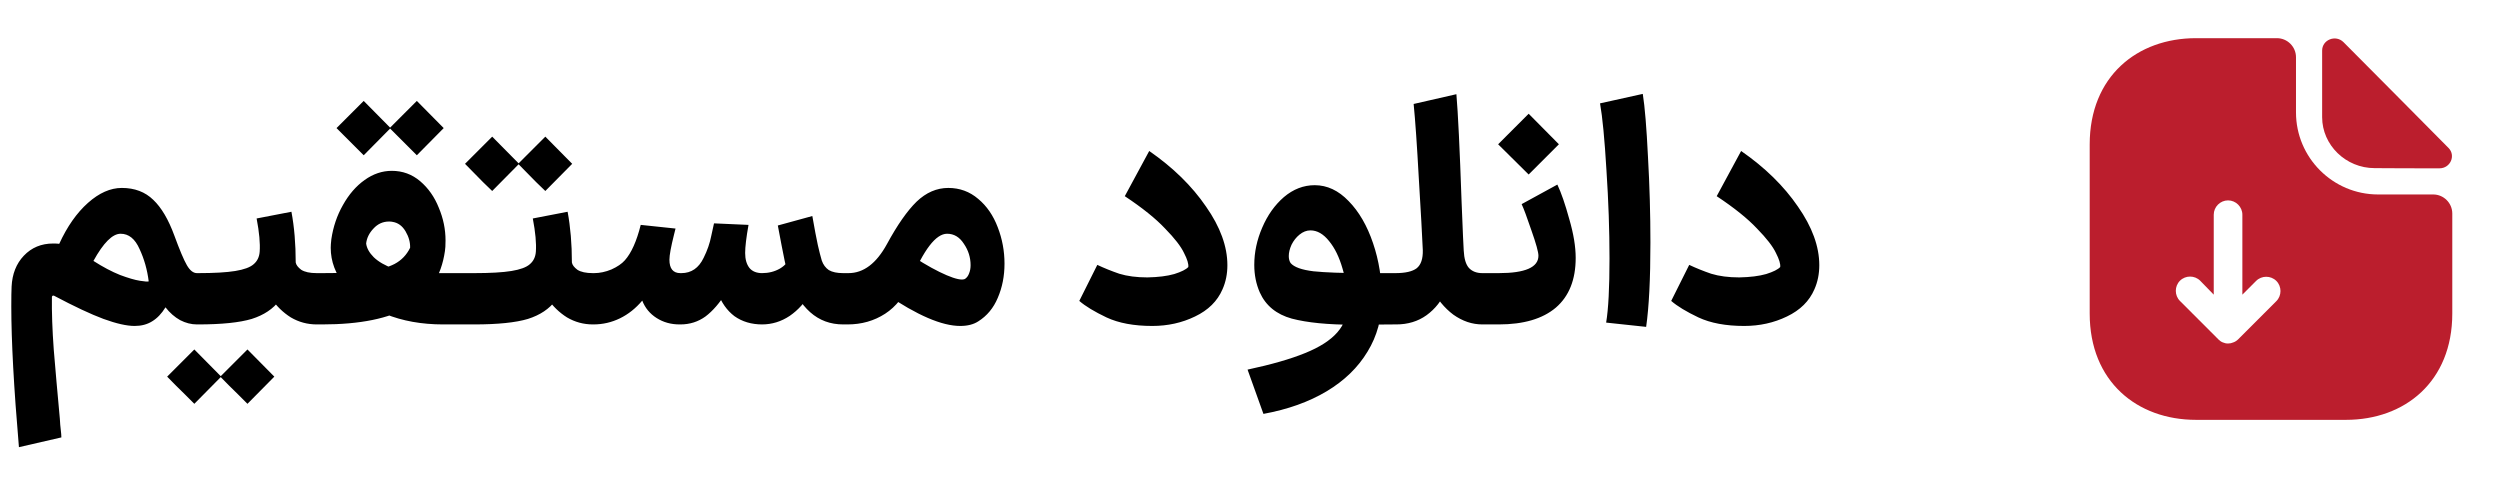
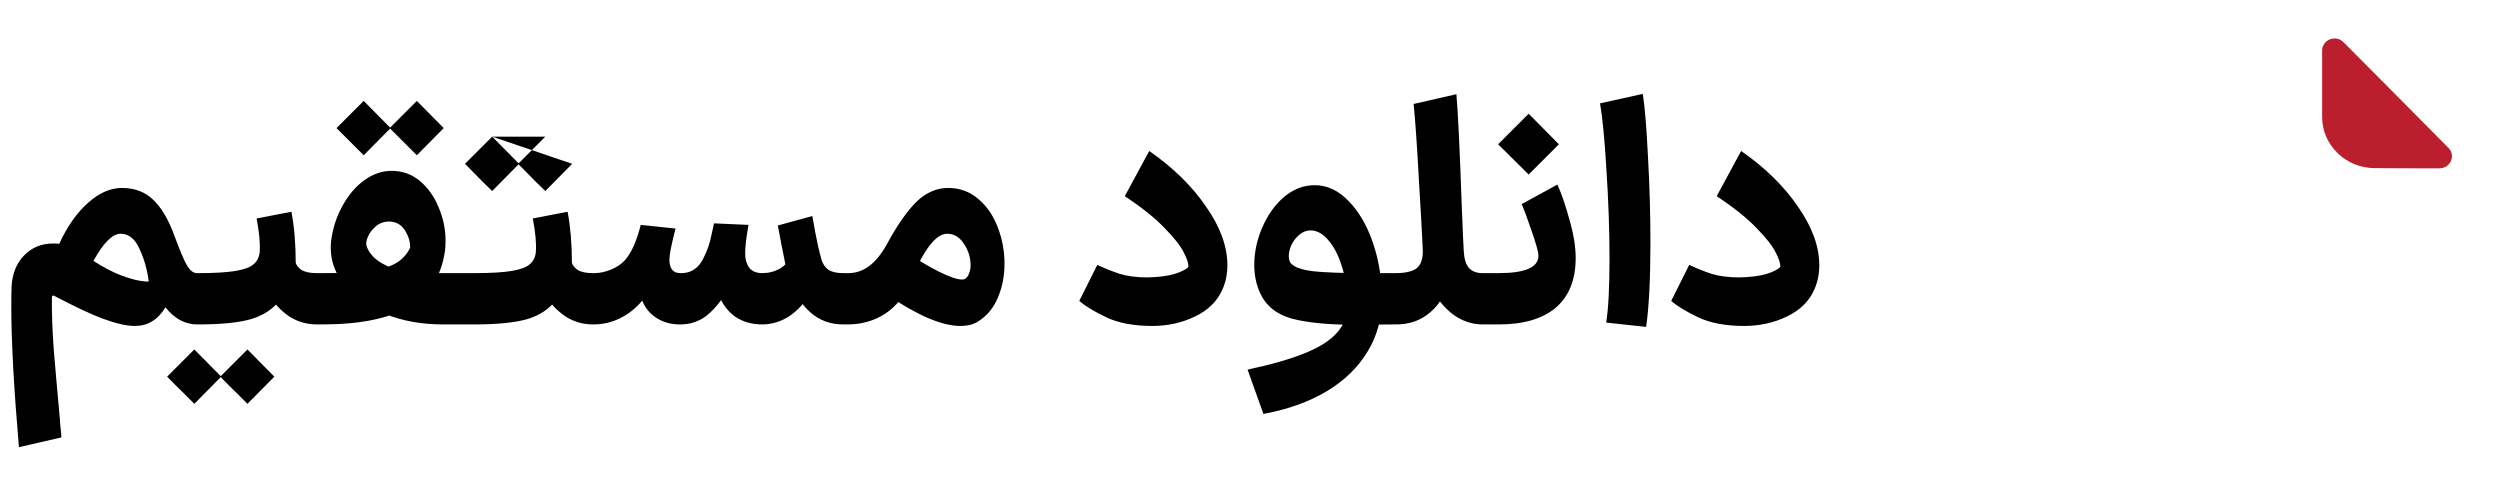
<svg xmlns="http://www.w3.org/2000/svg" width="131" height="25" viewBox="0 0 131 25" fill="none">
-   <path d="M0.992 23.432C0.725 20.317 0.592 17.859 0.592 16.056C0.592 15.576 0.597 15.229 0.608 15.016C0.64 14.355 0.853 13.816 1.248 13.4C1.653 12.973 2.165 12.76 2.784 12.76C2.923 12.76 3.029 12.765 3.104 12.776C3.52 11.869 4.021 11.155 4.608 10.632C5.195 10.109 5.787 9.848 6.384 9.848C7.056 9.848 7.605 10.056 8.032 10.472C8.459 10.877 8.827 11.501 9.136 12.344C9.413 13.101 9.632 13.619 9.792 13.896C9.952 14.173 10.128 14.312 10.32 14.312H10.432L10.576 15.656L10.432 17H10.32C10.021 17 9.728 16.925 9.44 16.776C9.152 16.616 8.896 16.392 8.672 16.104C8.469 16.435 8.235 16.68 7.968 16.84C7.712 17 7.408 17.08 7.056 17.08C6.64 17.08 6.096 16.957 5.424 16.712C4.763 16.467 3.899 16.061 2.832 15.496C2.768 15.475 2.731 15.496 2.72 15.56C2.709 16.36 2.741 17.277 2.816 18.312C2.901 19.347 3.008 20.557 3.136 21.944C3.147 22.168 3.163 22.36 3.184 22.52C3.205 22.691 3.216 22.824 3.216 22.92L0.992 23.432ZM7.792 14.744C7.717 14.136 7.557 13.571 7.312 13.048C7.077 12.515 6.747 12.248 6.32 12.248C5.893 12.248 5.419 12.723 4.896 13.672C5.397 13.992 5.861 14.237 6.288 14.408C6.715 14.568 7.061 14.669 7.328 14.712C7.595 14.755 7.749 14.765 7.792 14.744ZM10.295 14.312H10.375C11.218 14.312 11.869 14.275 12.327 14.2C12.786 14.125 13.106 14.008 13.287 13.848C13.479 13.688 13.586 13.469 13.607 13.192C13.639 12.755 13.586 12.173 13.447 11.448L15.271 11.096C15.421 11.896 15.495 12.781 15.495 13.752C15.517 13.88 15.613 14.008 15.783 14.136C15.965 14.253 16.237 14.312 16.599 14.312H16.679L16.823 15.656L16.679 17H16.599C16.109 17 15.655 16.877 15.239 16.632C14.834 16.376 14.493 16.045 14.215 15.64L14.647 15.736C14.317 16.184 13.831 16.509 13.191 16.712C12.551 16.904 11.613 17 10.375 17H10.295V14.312ZM10.183 18.312L11.591 19.736L10.183 21.16L9.703 20.68C9.383 20.371 9.069 20.056 8.759 19.736L10.183 18.312ZM12.967 18.312L14.375 19.736L12.967 21.16L12.487 20.68C12.167 20.371 11.853 20.056 11.543 19.736L12.967 18.312ZM16.498 14.312H16.882C17.884 14.312 18.679 14.28 19.266 14.216C19.852 14.141 20.322 14.013 20.674 13.832C21.036 13.64 21.308 13.357 21.49 12.984C21.5 12.696 21.42 12.408 21.25 12.12C21.079 11.832 20.85 11.667 20.562 11.624C20.519 11.613 20.46 11.608 20.386 11.608C20.066 11.608 19.794 11.731 19.57 11.976C19.346 12.211 19.218 12.472 19.186 12.76C19.218 13.005 19.351 13.245 19.586 13.48C19.831 13.715 20.172 13.912 20.61 14.072C21.058 14.232 21.58 14.312 22.178 14.312H24.178L24.322 15.656L24.178 17H23.218C22.098 17 21.09 16.819 20.194 16.456C19.298 16.083 18.594 15.592 18.082 14.984C17.58 14.365 17.33 13.699 17.33 12.984C17.33 12.877 17.34 12.728 17.362 12.536C17.458 11.885 17.66 11.288 17.97 10.744C18.279 10.189 18.658 9.752 19.106 9.432C19.554 9.112 20.028 8.952 20.53 8.952C21.095 8.952 21.591 9.133 22.018 9.496C22.444 9.859 22.77 10.323 22.994 10.888C23.228 11.443 23.346 12.013 23.346 12.6C23.346 12.856 23.335 13.043 23.314 13.16C23.122 14.483 22.498 15.453 21.442 16.072C20.386 16.691 18.866 17 16.882 17H16.498V14.312ZM19.058 5.288L20.466 6.712L19.058 8.136L18.578 7.656C17.948 7.027 17.634 6.712 17.634 6.712L19.058 5.288ZM21.842 5.288L23.25 6.712L21.842 8.136L21.362 7.656C20.732 7.027 20.418 6.712 20.418 6.712L21.842 5.288ZM24.767 14.312H24.847C25.689 14.312 26.34 14.275 26.799 14.2C27.258 14.125 27.578 14.008 27.759 13.848C27.951 13.688 28.058 13.469 28.079 13.192C28.111 12.755 28.058 12.173 27.919 11.448L29.743 11.096C29.892 11.896 29.967 12.781 29.967 13.752C29.988 13.88 30.084 14.008 30.255 14.136C30.436 14.253 30.708 14.312 31.071 14.312H31.151L31.295 15.656L31.151 17H31.071C30.58 17 30.127 16.877 29.711 16.632C29.305 16.376 28.964 16.045 28.687 15.64L29.119 15.736C28.788 16.184 28.303 16.509 27.663 16.712C27.023 16.904 26.084 17 24.847 17H24.767V14.312ZM25.791 7.16L27.199 8.584L25.791 10.008L25.311 9.544L24.367 8.584L25.791 7.16ZM28.575 7.16L29.983 8.584L28.575 10.008L28.095 9.544L27.151 8.584L28.575 7.16ZM23.999 17L23.855 15.656L23.999 14.312H24.895V17H23.999ZM39.894 14.312H39.926C40.278 14.312 40.593 14.232 40.87 14.072C41.158 13.901 41.307 13.704 41.318 13.48L42.95 13.656C42.907 14.264 42.748 14.824 42.47 15.336C42.193 15.837 41.83 16.243 41.382 16.552C40.934 16.851 40.449 17 39.926 17H39.894V14.312ZM44.278 14.312L44.406 15.656L44.262 17H44.182C43.51 17 42.934 16.787 42.454 16.36C41.974 15.933 41.596 15.32 41.318 14.52C41.233 14.264 41.046 13.363 40.758 11.816L42.566 11.32C42.684 11.992 42.779 12.499 42.854 12.84C42.929 13.171 42.998 13.443 43.062 13.656C43.137 13.869 43.26 14.035 43.43 14.152C43.611 14.259 43.862 14.312 44.182 14.312H44.278ZM35.606 17V14.312H35.702C36.225 14.312 36.614 14.045 36.87 13.512C37.062 13.128 37.196 12.744 37.27 12.36C37.355 11.965 37.404 11.747 37.414 11.704L39.222 11.784C39.105 12.445 39.046 12.936 39.046 13.256C39.046 13.587 39.121 13.848 39.27 14.04C39.419 14.221 39.644 14.312 39.942 14.312H39.974L40.118 15.656L39.974 17H39.942C39.377 17 38.892 16.856 38.486 16.568C38.092 16.269 37.798 15.853 37.606 15.32L38.07 15.304C37.718 15.869 37.35 16.296 36.966 16.584C36.582 16.861 36.145 17 35.654 17H35.606ZM31.046 17L30.902 15.656L31.046 14.312H31.126C31.425 14.312 31.729 14.248 32.038 14.12C32.347 13.981 32.582 13.821 32.742 13.64C33.084 13.256 33.361 12.637 33.574 11.784L35.398 11.976L35.318 12.296C35.158 12.936 35.078 13.373 35.078 13.608C35.078 14.077 35.27 14.312 35.654 14.312H35.702L35.846 15.656L35.702 17H35.606C35.158 17 34.758 16.888 34.406 16.664C34.054 16.44 33.803 16.136 33.654 15.752C33.313 16.157 32.923 16.467 32.486 16.68C32.049 16.893 31.585 17 31.094 17H31.046ZM47.419 13.16C48.081 13.619 48.684 13.981 49.227 14.248C49.772 14.515 50.166 14.648 50.411 14.648C50.486 14.648 50.545 14.632 50.587 14.6C50.673 14.536 50.737 14.445 50.779 14.328C50.833 14.2 50.859 14.056 50.859 13.896C50.859 13.491 50.742 13.117 50.508 12.776C50.283 12.424 49.99 12.248 49.627 12.248C49.041 12.248 48.401 13.08 47.708 14.744C47.398 15.501 46.956 16.067 46.38 16.44C45.803 16.813 45.148 17 44.411 17H44.108L44.156 14.312H44.459C45.249 14.312 45.921 13.805 46.475 12.792C47.02 11.789 47.537 11.048 48.028 10.568C48.529 10.088 49.084 9.848 49.691 9.848C50.289 9.848 50.812 10.04 51.26 10.424C51.708 10.797 52.049 11.293 52.283 11.912C52.518 12.52 52.636 13.155 52.636 13.816C52.636 14.467 52.518 15.064 52.283 15.608C52.059 16.141 51.718 16.552 51.26 16.84C51.014 17 50.7 17.08 50.316 17.08C49.355 17.08 48.054 16.52 46.411 15.4L47.419 13.16ZM57.499 13.88C57.862 14.051 58.246 14.205 58.651 14.344C59.067 14.472 59.558 14.536 60.123 14.536C60.688 14.525 61.158 14.467 61.531 14.36C61.904 14.243 62.15 14.12 62.267 13.992C62.288 13.832 62.214 13.587 62.043 13.256C61.883 12.915 61.553 12.488 61.051 11.976C60.56 11.453 59.856 10.888 58.939 10.28L60.219 7.912C61.467 8.776 62.459 9.747 63.195 10.824C63.942 11.891 64.315 12.915 64.315 13.896C64.315 14.355 64.23 14.776 64.059 15.16C63.792 15.779 63.312 16.253 62.619 16.584C61.937 16.915 61.19 17.08 60.379 17.08C59.419 17.08 58.619 16.931 57.979 16.632C57.35 16.333 56.875 16.045 56.555 15.768L57.499 13.88ZM65.372 19.368C66.62 19.101 67.623 18.813 68.38 18.504C69.148 18.195 69.713 17.832 70.076 17.416C70.439 17 70.62 16.504 70.62 15.928C70.62 15.288 70.529 14.669 70.348 14.072C70.177 13.475 69.943 12.995 69.644 12.632C69.346 12.259 69.02 12.072 68.668 12.072C68.466 12.072 68.273 12.147 68.092 12.296C67.921 12.435 67.783 12.611 67.676 12.824C67.58 13.037 67.532 13.235 67.532 13.416C67.532 13.565 67.564 13.688 67.628 13.784C67.809 13.997 68.21 14.141 68.828 14.216C69.457 14.28 70.338 14.312 71.468 14.312H73.02L73.164 15.656L73.02 17L70.956 17.016C69.591 17.016 68.503 16.909 67.692 16.696C66.882 16.472 66.322 16.013 66.012 15.32C65.82 14.883 65.724 14.403 65.724 13.88C65.724 13.219 65.863 12.568 66.14 11.928C66.418 11.277 66.796 10.744 67.276 10.328C67.767 9.912 68.305 9.704 68.892 9.704C69.543 9.704 70.135 9.981 70.668 10.536C71.212 11.091 71.639 11.827 71.948 12.744C72.257 13.651 72.412 14.621 72.412 15.656C72.412 16.68 72.162 17.603 71.66 18.424C71.159 19.256 70.444 19.949 69.516 20.504C68.588 21.059 67.484 21.453 66.204 21.688L65.372 19.368ZM77.835 14.312L77.979 15.656L77.835 17H77.675C77.141 17 76.635 16.829 76.155 16.488C75.685 16.136 75.301 15.667 75.003 15.08C74.715 14.483 74.565 13.827 74.555 13.112C74.523 12.365 74.453 11.117 74.347 9.368C74.251 7.608 74.16 6.301 74.075 5.448L76.315 4.936C76.4 5.917 76.491 7.795 76.587 10.568C76.651 12.168 76.688 13.021 76.699 13.128C76.72 13.555 76.811 13.859 76.971 14.04C77.141 14.221 77.376 14.312 77.675 14.312H77.835ZM72.811 14.312H73.115C73.637 14.312 74.011 14.227 74.235 14.056C74.459 13.875 74.565 13.56 74.555 13.112L76.139 13.304C76.139 13.997 76.021 14.627 75.787 15.192C75.552 15.747 75.205 16.189 74.747 16.52C74.299 16.84 73.771 17 73.163 17H72.811V14.312ZM77.686 14.312H78.534C79.92 14.312 80.614 14.008 80.614 13.4C80.614 13.208 80.491 12.765 80.246 12.072C80.011 11.379 79.84 10.92 79.734 10.696L81.606 9.672C81.808 10.099 82.016 10.701 82.23 11.48C82.454 12.248 82.566 12.925 82.566 13.512C82.566 14.653 82.219 15.523 81.526 16.12C80.832 16.707 79.835 17 78.534 17H77.686V14.312ZM78.502 7.56C78.502 7.56 78.854 7.208 79.558 6.504L80.102 5.96L81.686 7.56L80.102 9.144L78.502 7.56ZM84.162 16.904C84.28 16.2 84.338 15.08 84.338 13.544C84.338 12.072 84.285 10.531 84.178 8.92C84.082 7.299 83.97 6.131 83.842 5.416L86.082 4.92C86.189 5.592 86.28 6.691 86.354 8.216C86.44 9.731 86.482 11.229 86.482 12.712C86.482 14.611 86.408 16.083 86.258 17.128L84.162 16.904ZM88.515 13.88C88.877 14.051 89.261 14.205 89.667 14.344C90.083 14.472 90.573 14.536 91.139 14.536C91.704 14.525 92.173 14.467 92.547 14.36C92.92 14.243 93.165 14.12 93.283 13.992C93.304 13.832 93.229 13.587 93.059 13.256C92.899 12.915 92.568 12.488 92.067 11.976C91.576 11.453 90.872 10.888 89.955 10.28L91.235 7.912C92.483 8.776 93.475 9.747 94.211 10.824C94.957 11.891 95.331 12.915 95.331 13.896C95.331 14.355 95.245 14.776 95.075 15.16C94.808 15.779 94.328 16.253 93.635 16.584C92.952 16.915 92.205 17.08 91.395 17.08C90.435 17.08 89.635 16.931 88.995 16.632C88.365 16.333 87.891 16.045 87.571 15.768L88.515 13.88Z" fill="black" />
-   <path d="M127.5 10.19H124.61C122.24 10.19 120.31 8.26 120.31 5.89V3C120.31 2.45 119.86 2 119.31 2H115.07C111.99 2 109.5 4 109.5 7.57V16.43C109.5 20 111.99 22 115.07 22H122.93C126.01 22 128.5 20 128.5 16.43V11.19C128.5 10.64 128.05 10.19 127.5 10.19ZM119.28 15.78L117.28 17.78C117.21 17.85 117.12 17.91 117.03 17.94C116.94 17.98 116.85 18 116.75 18C116.65 18 116.56 17.98 116.47 17.94C116.39 17.91 116.31 17.85 116.25 17.79C116.24 17.78 116.23 17.78 116.23 17.77L114.23 15.77C113.94 15.48 113.94 15 114.23 14.71C114.52 14.42 115 14.42 115.29 14.71L116 15.44V11.25C116 10.84 116.34 10.5 116.75 10.5C117.16 10.5 117.5 10.84 117.5 11.25V15.44L118.22 14.72C118.51 14.43 118.99 14.43 119.28 14.72C119.57 15.01 119.57 15.49 119.28 15.78Z" fill="#BB1E2D" />
+   <path d="M0.992 23.432C0.725 20.317 0.592 17.859 0.592 16.056C0.592 15.576 0.597 15.229 0.608 15.016C0.64 14.355 0.853 13.816 1.248 13.4C1.653 12.973 2.165 12.76 2.784 12.76C2.923 12.76 3.029 12.765 3.104 12.776C3.52 11.869 4.021 11.155 4.608 10.632C5.195 10.109 5.787 9.848 6.384 9.848C7.056 9.848 7.605 10.056 8.032 10.472C8.459 10.877 8.827 11.501 9.136 12.344C9.413 13.101 9.632 13.619 9.792 13.896C9.952 14.173 10.128 14.312 10.32 14.312H10.432L10.576 15.656L10.432 17H10.32C10.021 17 9.728 16.925 9.44 16.776C9.152 16.616 8.896 16.392 8.672 16.104C8.469 16.435 8.235 16.68 7.968 16.84C7.712 17 7.408 17.08 7.056 17.08C6.64 17.08 6.096 16.957 5.424 16.712C4.763 16.467 3.899 16.061 2.832 15.496C2.768 15.475 2.731 15.496 2.72 15.56C2.709 16.36 2.741 17.277 2.816 18.312C2.901 19.347 3.008 20.557 3.136 21.944C3.147 22.168 3.163 22.36 3.184 22.52C3.205 22.691 3.216 22.824 3.216 22.92L0.992 23.432ZM7.792 14.744C7.717 14.136 7.557 13.571 7.312 13.048C7.077 12.515 6.747 12.248 6.32 12.248C5.893 12.248 5.419 12.723 4.896 13.672C5.397 13.992 5.861 14.237 6.288 14.408C6.715 14.568 7.061 14.669 7.328 14.712C7.595 14.755 7.749 14.765 7.792 14.744ZM10.295 14.312H10.375C11.218 14.312 11.869 14.275 12.327 14.2C12.786 14.125 13.106 14.008 13.287 13.848C13.479 13.688 13.586 13.469 13.607 13.192C13.639 12.755 13.586 12.173 13.447 11.448L15.271 11.096C15.421 11.896 15.495 12.781 15.495 13.752C15.517 13.88 15.613 14.008 15.783 14.136C15.965 14.253 16.237 14.312 16.599 14.312H16.679L16.823 15.656L16.679 17H16.599C16.109 17 15.655 16.877 15.239 16.632C14.834 16.376 14.493 16.045 14.215 15.64L14.647 15.736C14.317 16.184 13.831 16.509 13.191 16.712C12.551 16.904 11.613 17 10.375 17H10.295V14.312ZM10.183 18.312L11.591 19.736L10.183 21.16L9.703 20.68C9.383 20.371 9.069 20.056 8.759 19.736L10.183 18.312ZM12.967 18.312L14.375 19.736L12.967 21.16L12.487 20.68C12.167 20.371 11.853 20.056 11.543 19.736L12.967 18.312ZM16.498 14.312H16.882C17.884 14.312 18.679 14.28 19.266 14.216C19.852 14.141 20.322 14.013 20.674 13.832C21.036 13.64 21.308 13.357 21.49 12.984C21.5 12.696 21.42 12.408 21.25 12.12C21.079 11.832 20.85 11.667 20.562 11.624C20.519 11.613 20.46 11.608 20.386 11.608C20.066 11.608 19.794 11.731 19.57 11.976C19.346 12.211 19.218 12.472 19.186 12.76C19.218 13.005 19.351 13.245 19.586 13.48C19.831 13.715 20.172 13.912 20.61 14.072C21.058 14.232 21.58 14.312 22.178 14.312H24.178L24.322 15.656L24.178 17H23.218C22.098 17 21.09 16.819 20.194 16.456C19.298 16.083 18.594 15.592 18.082 14.984C17.58 14.365 17.33 13.699 17.33 12.984C17.33 12.877 17.34 12.728 17.362 12.536C17.458 11.885 17.66 11.288 17.97 10.744C18.279 10.189 18.658 9.752 19.106 9.432C19.554 9.112 20.028 8.952 20.53 8.952C21.095 8.952 21.591 9.133 22.018 9.496C22.444 9.859 22.77 10.323 22.994 10.888C23.228 11.443 23.346 12.013 23.346 12.6C23.346 12.856 23.335 13.043 23.314 13.16C23.122 14.483 22.498 15.453 21.442 16.072C20.386 16.691 18.866 17 16.882 17H16.498V14.312ZM19.058 5.288L20.466 6.712L19.058 8.136L18.578 7.656C17.948 7.027 17.634 6.712 17.634 6.712L19.058 5.288ZM21.842 5.288L23.25 6.712L21.842 8.136L21.362 7.656C20.732 7.027 20.418 6.712 20.418 6.712L21.842 5.288ZM24.767 14.312H24.847C25.689 14.312 26.34 14.275 26.799 14.2C27.258 14.125 27.578 14.008 27.759 13.848C27.951 13.688 28.058 13.469 28.079 13.192C28.111 12.755 28.058 12.173 27.919 11.448L29.743 11.096C29.892 11.896 29.967 12.781 29.967 13.752C29.988 13.88 30.084 14.008 30.255 14.136C30.436 14.253 30.708 14.312 31.071 14.312H31.151L31.295 15.656L31.151 17H31.071C30.58 17 30.127 16.877 29.711 16.632C29.305 16.376 28.964 16.045 28.687 15.64L29.119 15.736C28.788 16.184 28.303 16.509 27.663 16.712C27.023 16.904 26.084 17 24.847 17H24.767V14.312ZM25.791 7.16L27.199 8.584L25.791 10.008L25.311 9.544L24.367 8.584L25.791 7.16ZL29.983 8.584L28.575 10.008L28.095 9.544L27.151 8.584L28.575 7.16ZM23.999 17L23.855 15.656L23.999 14.312H24.895V17H23.999ZM39.894 14.312H39.926C40.278 14.312 40.593 14.232 40.87 14.072C41.158 13.901 41.307 13.704 41.318 13.48L42.95 13.656C42.907 14.264 42.748 14.824 42.47 15.336C42.193 15.837 41.83 16.243 41.382 16.552C40.934 16.851 40.449 17 39.926 17H39.894V14.312ZM44.278 14.312L44.406 15.656L44.262 17H44.182C43.51 17 42.934 16.787 42.454 16.36C41.974 15.933 41.596 15.32 41.318 14.52C41.233 14.264 41.046 13.363 40.758 11.816L42.566 11.32C42.684 11.992 42.779 12.499 42.854 12.84C42.929 13.171 42.998 13.443 43.062 13.656C43.137 13.869 43.26 14.035 43.43 14.152C43.611 14.259 43.862 14.312 44.182 14.312H44.278ZM35.606 17V14.312H35.702C36.225 14.312 36.614 14.045 36.87 13.512C37.062 13.128 37.196 12.744 37.27 12.36C37.355 11.965 37.404 11.747 37.414 11.704L39.222 11.784C39.105 12.445 39.046 12.936 39.046 13.256C39.046 13.587 39.121 13.848 39.27 14.04C39.419 14.221 39.644 14.312 39.942 14.312H39.974L40.118 15.656L39.974 17H39.942C39.377 17 38.892 16.856 38.486 16.568C38.092 16.269 37.798 15.853 37.606 15.32L38.07 15.304C37.718 15.869 37.35 16.296 36.966 16.584C36.582 16.861 36.145 17 35.654 17H35.606ZM31.046 17L30.902 15.656L31.046 14.312H31.126C31.425 14.312 31.729 14.248 32.038 14.12C32.347 13.981 32.582 13.821 32.742 13.64C33.084 13.256 33.361 12.637 33.574 11.784L35.398 11.976L35.318 12.296C35.158 12.936 35.078 13.373 35.078 13.608C35.078 14.077 35.27 14.312 35.654 14.312H35.702L35.846 15.656L35.702 17H35.606C35.158 17 34.758 16.888 34.406 16.664C34.054 16.44 33.803 16.136 33.654 15.752C33.313 16.157 32.923 16.467 32.486 16.68C32.049 16.893 31.585 17 31.094 17H31.046ZM47.419 13.16C48.081 13.619 48.684 13.981 49.227 14.248C49.772 14.515 50.166 14.648 50.411 14.648C50.486 14.648 50.545 14.632 50.587 14.6C50.673 14.536 50.737 14.445 50.779 14.328C50.833 14.2 50.859 14.056 50.859 13.896C50.859 13.491 50.742 13.117 50.508 12.776C50.283 12.424 49.99 12.248 49.627 12.248C49.041 12.248 48.401 13.08 47.708 14.744C47.398 15.501 46.956 16.067 46.38 16.44C45.803 16.813 45.148 17 44.411 17H44.108L44.156 14.312H44.459C45.249 14.312 45.921 13.805 46.475 12.792C47.02 11.789 47.537 11.048 48.028 10.568C48.529 10.088 49.084 9.848 49.691 9.848C50.289 9.848 50.812 10.04 51.26 10.424C51.708 10.797 52.049 11.293 52.283 11.912C52.518 12.52 52.636 13.155 52.636 13.816C52.636 14.467 52.518 15.064 52.283 15.608C52.059 16.141 51.718 16.552 51.26 16.84C51.014 17 50.7 17.08 50.316 17.08C49.355 17.08 48.054 16.52 46.411 15.4L47.419 13.16ZM57.499 13.88C57.862 14.051 58.246 14.205 58.651 14.344C59.067 14.472 59.558 14.536 60.123 14.536C60.688 14.525 61.158 14.467 61.531 14.36C61.904 14.243 62.15 14.12 62.267 13.992C62.288 13.832 62.214 13.587 62.043 13.256C61.883 12.915 61.553 12.488 61.051 11.976C60.56 11.453 59.856 10.888 58.939 10.28L60.219 7.912C61.467 8.776 62.459 9.747 63.195 10.824C63.942 11.891 64.315 12.915 64.315 13.896C64.315 14.355 64.23 14.776 64.059 15.16C63.792 15.779 63.312 16.253 62.619 16.584C61.937 16.915 61.19 17.08 60.379 17.08C59.419 17.08 58.619 16.931 57.979 16.632C57.35 16.333 56.875 16.045 56.555 15.768L57.499 13.88ZM65.372 19.368C66.62 19.101 67.623 18.813 68.38 18.504C69.148 18.195 69.713 17.832 70.076 17.416C70.439 17 70.62 16.504 70.62 15.928C70.62 15.288 70.529 14.669 70.348 14.072C70.177 13.475 69.943 12.995 69.644 12.632C69.346 12.259 69.02 12.072 68.668 12.072C68.466 12.072 68.273 12.147 68.092 12.296C67.921 12.435 67.783 12.611 67.676 12.824C67.58 13.037 67.532 13.235 67.532 13.416C67.532 13.565 67.564 13.688 67.628 13.784C67.809 13.997 68.21 14.141 68.828 14.216C69.457 14.28 70.338 14.312 71.468 14.312H73.02L73.164 15.656L73.02 17L70.956 17.016C69.591 17.016 68.503 16.909 67.692 16.696C66.882 16.472 66.322 16.013 66.012 15.32C65.82 14.883 65.724 14.403 65.724 13.88C65.724 13.219 65.863 12.568 66.14 11.928C66.418 11.277 66.796 10.744 67.276 10.328C67.767 9.912 68.305 9.704 68.892 9.704C69.543 9.704 70.135 9.981 70.668 10.536C71.212 11.091 71.639 11.827 71.948 12.744C72.257 13.651 72.412 14.621 72.412 15.656C72.412 16.68 72.162 17.603 71.66 18.424C71.159 19.256 70.444 19.949 69.516 20.504C68.588 21.059 67.484 21.453 66.204 21.688L65.372 19.368ZM77.835 14.312L77.979 15.656L77.835 17H77.675C77.141 17 76.635 16.829 76.155 16.488C75.685 16.136 75.301 15.667 75.003 15.08C74.715 14.483 74.565 13.827 74.555 13.112C74.523 12.365 74.453 11.117 74.347 9.368C74.251 7.608 74.16 6.301 74.075 5.448L76.315 4.936C76.4 5.917 76.491 7.795 76.587 10.568C76.651 12.168 76.688 13.021 76.699 13.128C76.72 13.555 76.811 13.859 76.971 14.04C77.141 14.221 77.376 14.312 77.675 14.312H77.835ZM72.811 14.312H73.115C73.637 14.312 74.011 14.227 74.235 14.056C74.459 13.875 74.565 13.56 74.555 13.112L76.139 13.304C76.139 13.997 76.021 14.627 75.787 15.192C75.552 15.747 75.205 16.189 74.747 16.52C74.299 16.84 73.771 17 73.163 17H72.811V14.312ZM77.686 14.312H78.534C79.92 14.312 80.614 14.008 80.614 13.4C80.614 13.208 80.491 12.765 80.246 12.072C80.011 11.379 79.84 10.92 79.734 10.696L81.606 9.672C81.808 10.099 82.016 10.701 82.23 11.48C82.454 12.248 82.566 12.925 82.566 13.512C82.566 14.653 82.219 15.523 81.526 16.12C80.832 16.707 79.835 17 78.534 17H77.686V14.312ZM78.502 7.56C78.502 7.56 78.854 7.208 79.558 6.504L80.102 5.96L81.686 7.56L80.102 9.144L78.502 7.56ZM84.162 16.904C84.28 16.2 84.338 15.08 84.338 13.544C84.338 12.072 84.285 10.531 84.178 8.92C84.082 7.299 83.97 6.131 83.842 5.416L86.082 4.92C86.189 5.592 86.28 6.691 86.354 8.216C86.44 9.731 86.482 11.229 86.482 12.712C86.482 14.611 86.408 16.083 86.258 17.128L84.162 16.904ZM88.515 13.88C88.877 14.051 89.261 14.205 89.667 14.344C90.083 14.472 90.573 14.536 91.139 14.536C91.704 14.525 92.173 14.467 92.547 14.36C92.92 14.243 93.165 14.12 93.283 13.992C93.304 13.832 93.229 13.587 93.059 13.256C92.899 12.915 92.568 12.488 92.067 11.976C91.576 11.453 90.872 10.888 89.955 10.28L91.235 7.912C92.483 8.776 93.475 9.747 94.211 10.824C94.957 11.891 95.331 12.915 95.331 13.896C95.331 14.355 95.245 14.776 95.075 15.16C94.808 15.779 94.328 16.253 93.635 16.584C92.952 16.915 92.205 17.08 91.395 17.08C90.435 17.08 89.635 16.931 88.995 16.632C88.365 16.333 87.891 16.045 87.571 15.768L88.515 13.88Z" fill="black" />
  <path d="M124.43 8.81C125.38 8.82 126.7 8.82 127.83 8.82C128.4 8.82 128.7 8.15 128.3 7.75C126.86 6.3 124.28 3.69 122.8 2.21C122.39 1.8 121.68 2.08 121.68 2.65V6.14C121.68 7.6 122.92 8.81 124.43 8.81Z" fill="#BB1E2D" />
</svg>